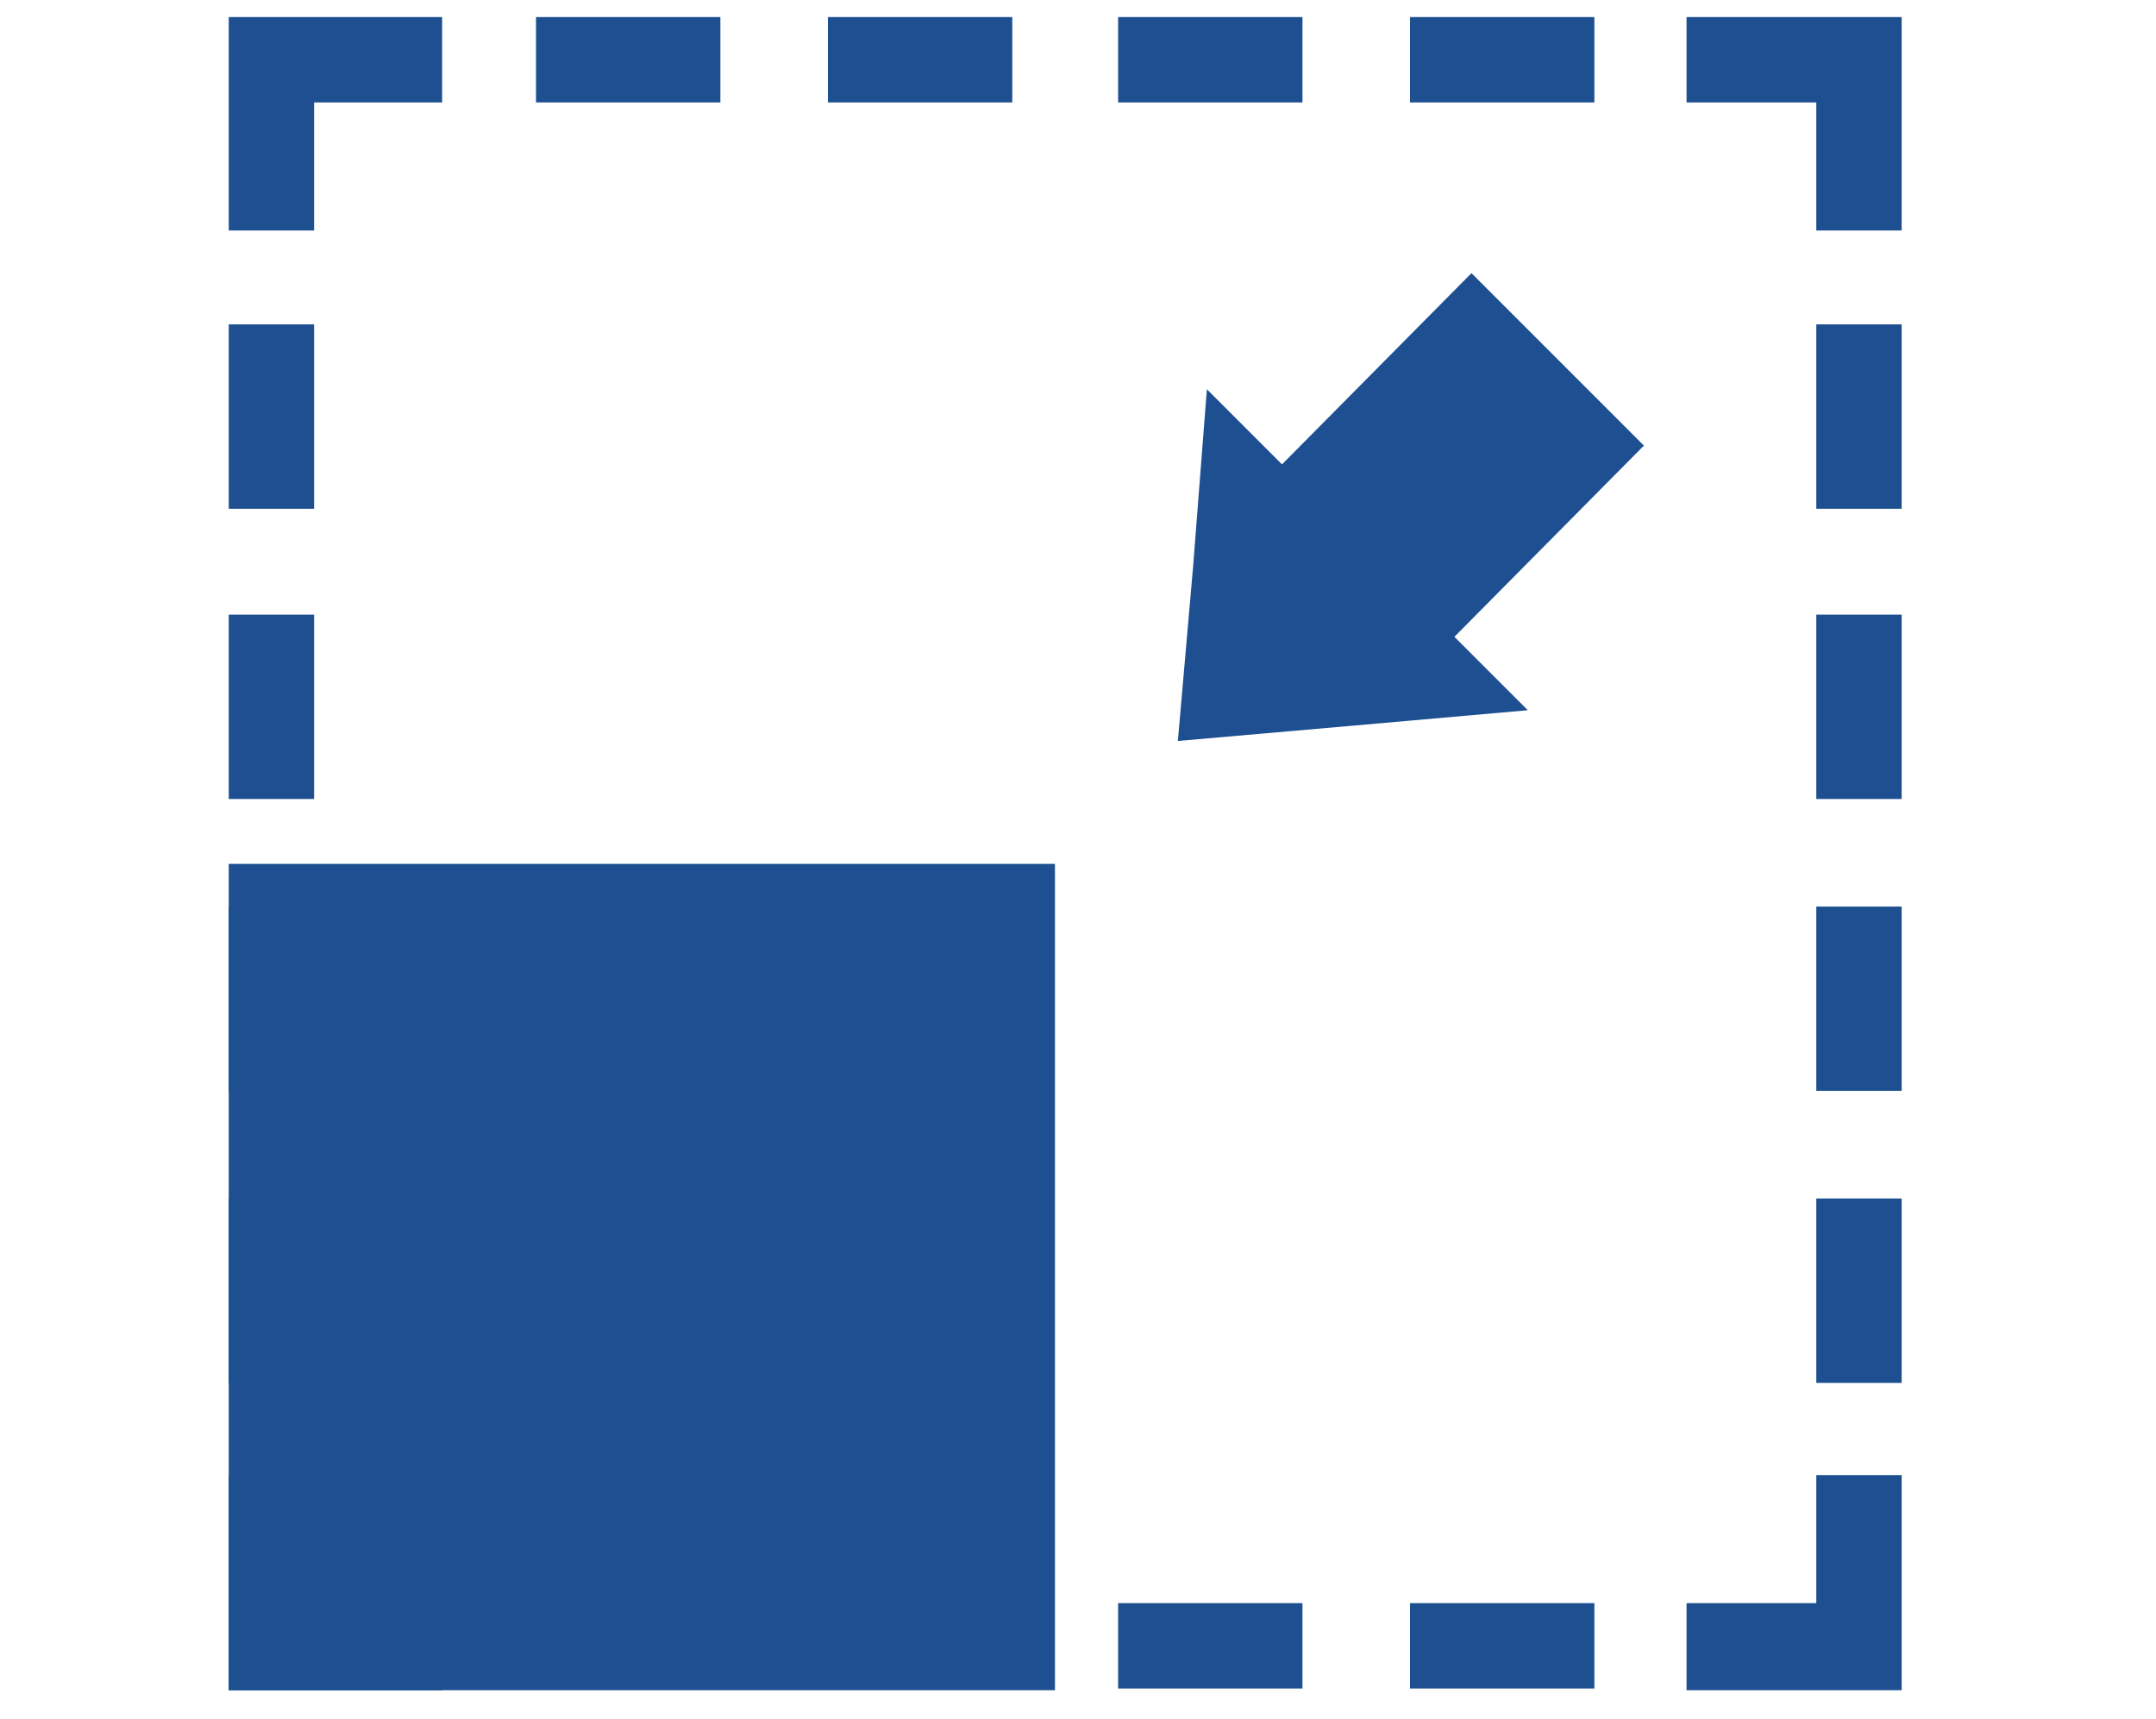
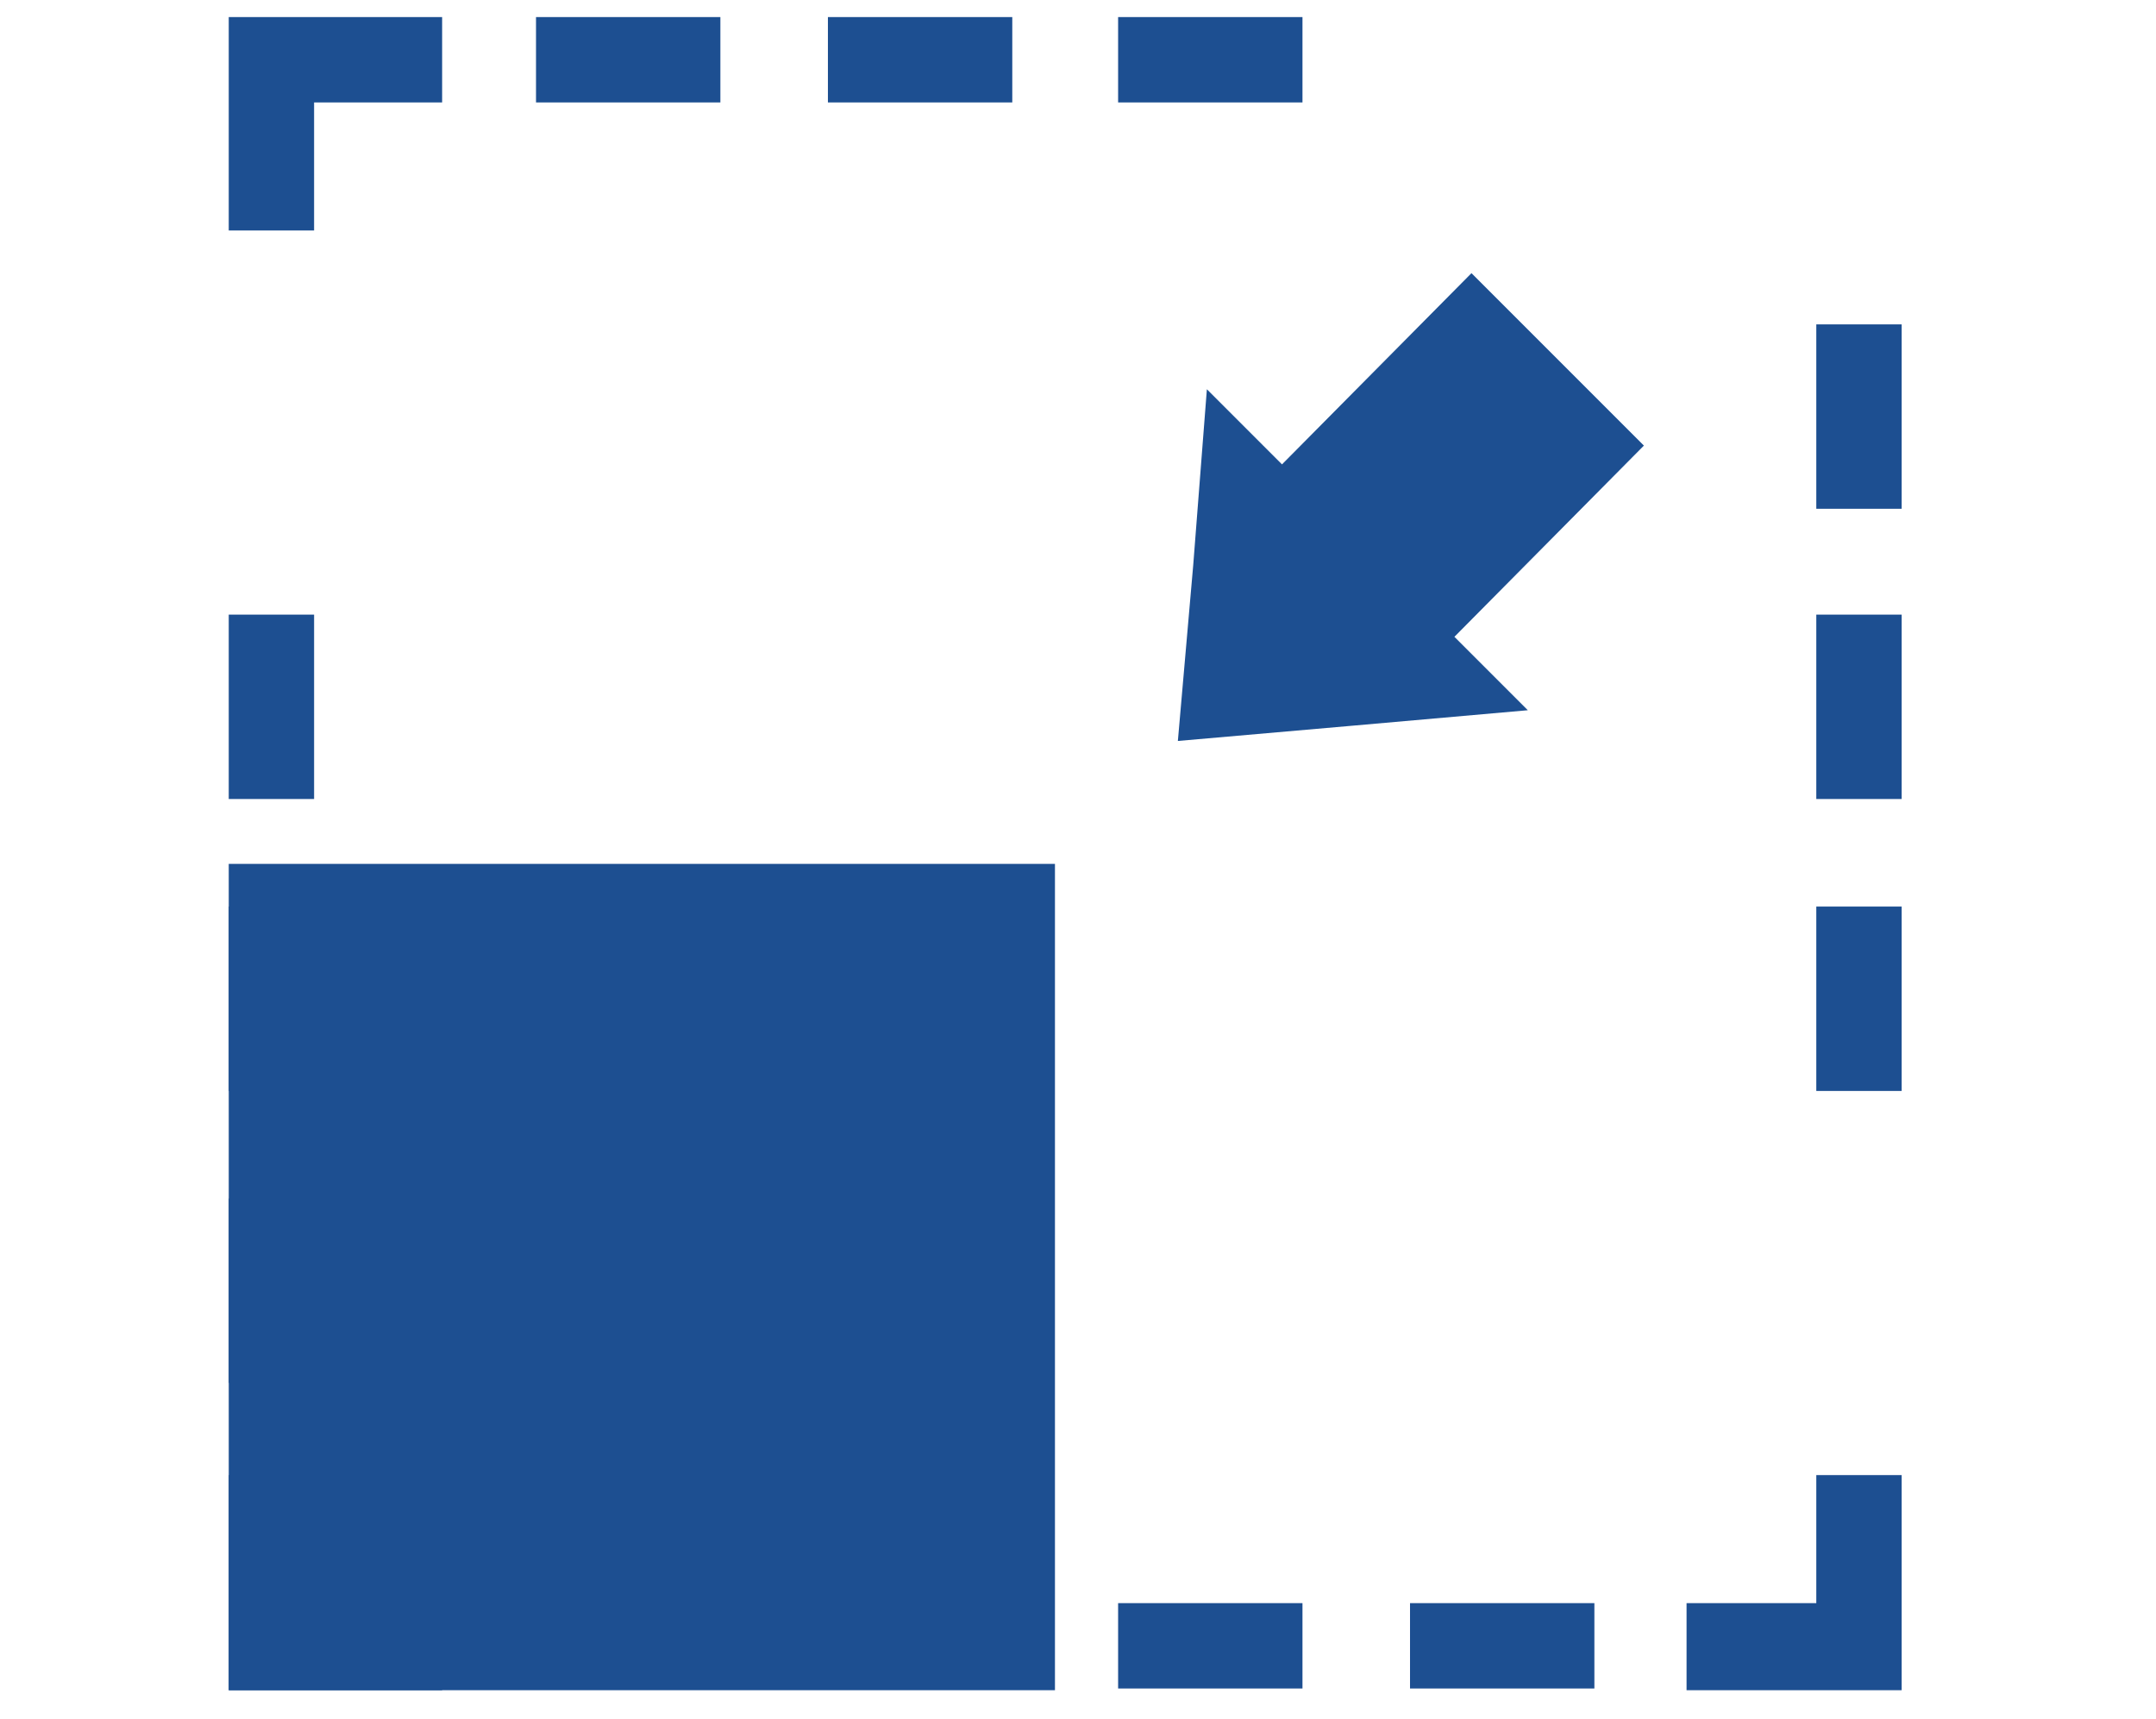
<svg xmlns="http://www.w3.org/2000/svg" version="1.1" id="Layer_2" x="0px" y="0px" width="126.3px" height="100.7px" viewBox="0 0 126.3 100.7" style="enable-background:new 0 0 126.3 100.7;" xml:space="preserve">
  <style type="text/css">
	.st0{fill:#1D4F91;}
</style>
  <g>
    <rect x="13.4" y="50.6" class="st0" width="48.4" height="48.4" />
    <g>
-       <rect x="82.6" y="1" class="st0" width="10.8" height="5" />
      <rect x="65.5" y="1" class="st0" width="10.8" height="5" />
      <rect x="48.5" y="1" class="st0" width="10.8" height="5" />
      <rect x="31.4" y="1" class="st0" width="10.8" height="5" />
-       <rect x="106.4" y="70.2" class="st0" width="5" height="10.8" />
      <rect x="106.4" y="53.1" class="st0" width="5" height="10.8" />
      <rect x="106.4" y="36" class="st0" width="5" height="10.8" />
      <rect x="106.4" y="19" class="st0" width="5" height="10.8" />
-       <polygon class="st0" points="98.8,1 98.8,6 106.4,6 106.4,13.5 111.4,13.5 111.4,1   " />
      <rect x="31.4" y="93.9" class="st0" width="10.8" height="5" />
      <rect x="48.5" y="93.9" class="st0" width="10.8" height="5" />
      <rect x="65.5" y="93.9" class="st0" width="10.8" height="5" />
      <rect x="82.6" y="93.9" class="st0" width="10.8" height="5" />
      <polygon class="st0" points="106.4,93.4 106.4,93.9 106.1,93.9 98.8,93.9 98.8,99 106.1,99 111.4,99 111.4,93.4 111.4,86.4     106.4,86.4   " />
-       <rect x="13.4" y="19" class="st0" width="5" height="10.8" />
      <rect x="13.4" y="36" class="st0" width="5" height="10.8" />
      <polygon class="st0" points="13.4,13.5 18.4,13.5 18.4,6 25.9,6 25.9,1 13.4,1   " />
      <rect x="13.4" y="53.1" class="st0" width="5" height="10.8" />
      <rect x="13.4" y="70.2" class="st0" width="5" height="10.8" />
      <polygon class="st0" points="18.4,86.4 13.4,86.4 13.4,99 25.9,99 25.9,93.9 18.4,93.9   " />
    </g>
    <polygon class="st0" points="70.7,22.8 69.9,33.1 69,43.4 79.3,42.5 89.5,41.6 85.2,37.3 96.3,26.1 86.2,16 75.1,27.2  " />
  </g>
</svg>